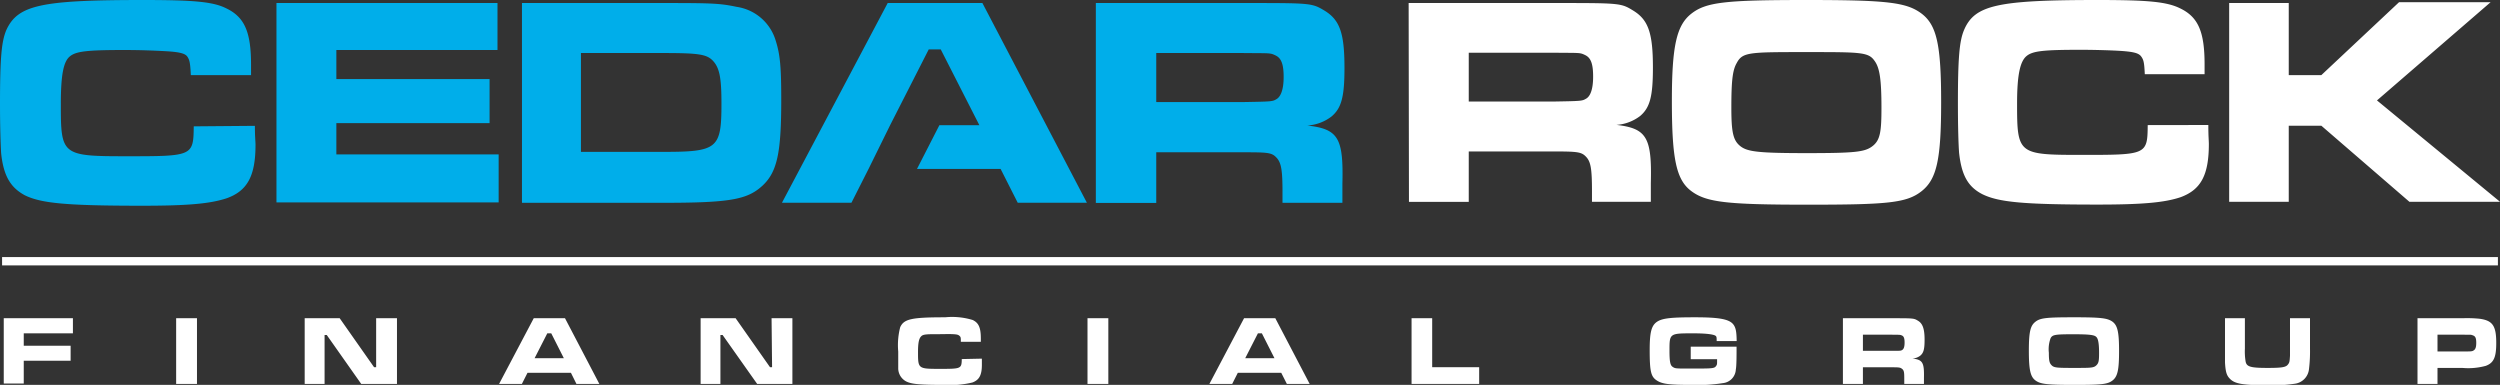
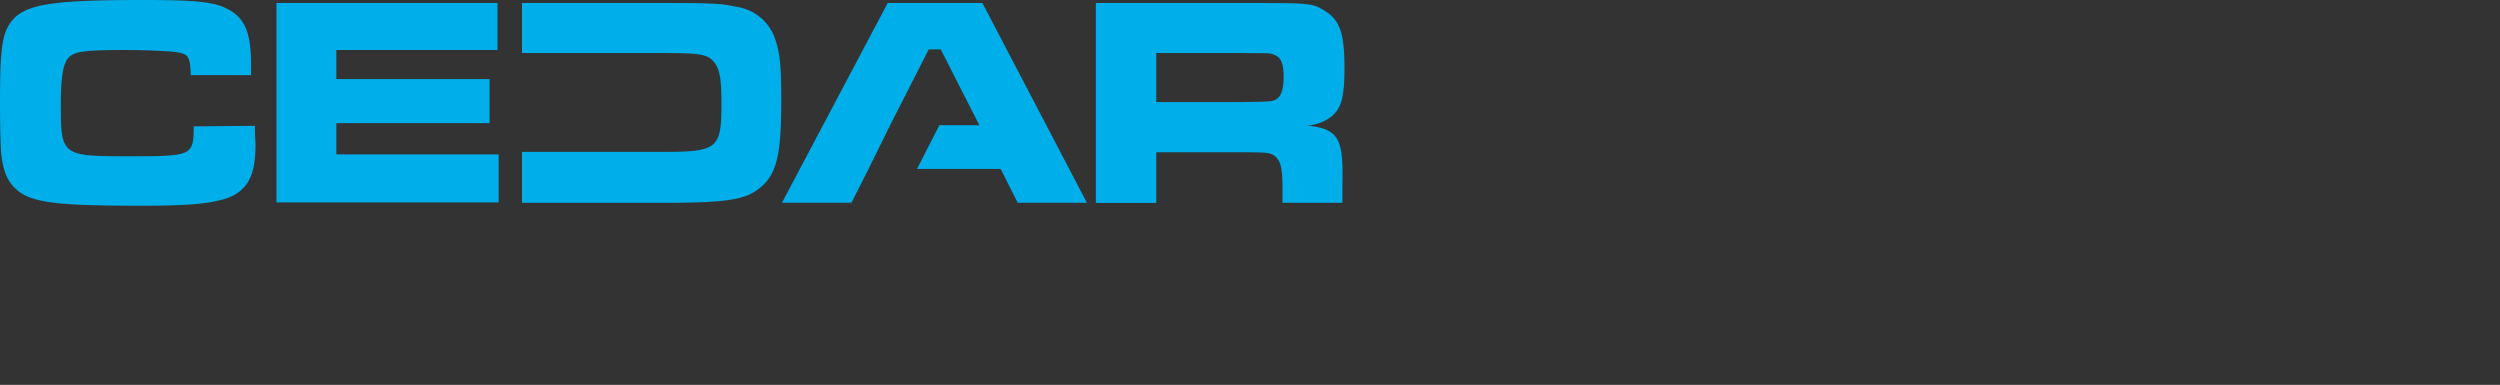
<svg xmlns="http://www.w3.org/2000/svg" viewBox="0 0 240 36.95">
  <rect x="0" y="0" width="240" height="36.95" fill="#333333" stroke="none" />
  <defs>
    <style>.cls-5541{fill:#00aeea}</style>
  </defs>
  <g id="Layer_2" data-name="Layer 2">
    <g id="NAV">
-       <path d="M7 30.55V32H2.28v1.19h4.5v1.44h-4.5v2.19H.36v-6.27zm11.91 0v6.31h-2v-6.31zm13.7 0l3.3 4.7h.2v-4.7h2v6.31h-3.43l-3.31-4.7h-.21v4.7h-1.91v-6.31zm22.2 5.24h-4.17l-.54 1.07h-2.19l3.33-6.31h3l3.3 6.31h-2.2zM52.92 32h-.38l-1.22 2.39h2.81zm17.7-1.45l3.3 4.7h.2l-.05-4.7h2v6.31h-3.38l-3.32-4.7h-.21v4.7h-1.9v-6.31zm23.64 3.88v.59c0 1-.26 1.46-.91 1.7a8.91 8.91 0 01-2.66.23c-2.4 0-3.19-.07-3.71-.34a1.43 1.43 0 01-.75-1.31v-1.55a6.87 6.87 0 01.19-2.34c.36-.79 1.08-.95 4.31-.95a6.76 6.76 0 012.65.26c.58.28.78.74.78 1.78v.31h-1.92c0-.37 0-.45-.12-.56s-.22-.15-.64-.17-.87 0-1.3 0c-1.19 0-1.54 0-1.74.2s-.31.55-.31 1.5c0 1.61 0 1.63 2.06 1.63s2.13 0 2.14-.94zm12.14-3.88v6.31h-2v-6.31zm16.6 5.24h-4.17l-.54 1.07h-2.19l3.33-6.31h3l3.3 6.31h-2.19zM121.14 32h-.38l-1.22 2.39h2.81zm16.35-1.45v4.7H142v1.61h-6.49v-6.31zm29.22 2.73v.18c0 .6 0 1.7-.07 2a1.38 1.38 0 01-1.24 1.32 15.12 15.12 0 01-3 .17c-2.16 0-2.84-.08-3.37-.44s-.66-.83-.66-2.9c0-1.7.16-2.34.69-2.71s1.48-.44 3.68-.44 3.21.16 3.63.65c.26.31.34.7.35 1.63h-1.92c0-.36 0-.45-.15-.53s-.65-.21-2.1-.21c-2.27 0-2.28 0-2.28 1.64 0 1 .06 1.4.28 1.56s.31.16.82.18h1.17c1.63 0 2 0 2.16-.19s.14-.22.14-.71h-2.53v-1.2zm10.21-2.73h4.64c2.17 0 2.17 0 2.58.25s.62.72.62 1.8c0 .91-.09 1.27-.41 1.54a1.36 1.36 0 01-.76.28c1 .11 1.14.4 1.11 1.85v.59h-1.89v-.33c0-.71 0-.94-.19-1.1s-.28-.17-1.07-.17h-2.71v1.6h-1.92zm4.62 3.13c.94 0 .94 0 1.08-.09s.22-.3.22-.7-.07-.6-.25-.68-.16-.07-1.05-.08h-2.7v1.55zm21.27-2.79c.48.37.62 1 .62 2.81s-.14 2.44-.62 2.82-1.1.43-3.69.43-3.24-.07-3.72-.43-.63-1-.63-2.86.16-2.4.63-2.77 1.08-.43 3.7-.43 3.22.08 3.71.43zm-5.95 1.57a3.08 3.08 0 00-.17 1.41c0 .79.06 1 .29 1.22s.58.23 2.14.23 1.86 0 2.11-.23.28-.45.28-1.21-.06-1.27-.22-1.48-.42-.31-2.19-.31-2.05.03-2.24.37zm18.65-1.91v2.91a5.92 5.92 0 00.07 1.25c.1.5.47.61 2.11.61 1.31 0 1.72-.06 1.92-.29s.19-.33.23-.88v-3.6h1.92v2.91a14.06 14.06 0 01-.1 2 1.57 1.57 0 01-1.3 1.37 14.25 14.25 0 01-2.67.15c-2.39 0-3.16-.13-3.63-.63-.31-.31-.41-.68-.46-1.55v-4.25zm16.57 0h4.32a12 12 0 011.64.05c1.25.17 1.6.67 1.6 2.32 0 1.37-.23 1.91-1 2.2a6.37 6.37 0 01-2.26.2H234v1.54h-1.92zm4.32 3.19c.87 0 .91 0 1.07-.1s.25-.28.25-.72-.07-.63-.31-.72-.15-.06-1-.07H234v1.61zM.2 24.68h239.6v.8H.2zM135.23.29h13.87c6.5 0 6.5 0 7.71.74 1.44.89 1.87 2.17 1.87 5.46 0 2.75-.28 3.84-1.22 4.64a4.2 4.2 0 01-2.28.86c2.91.34 3.41 1.2 3.3 5.6v1.78h-5.65v-1c0-2.14-.11-2.83-.56-3.31s-.82-.52-3.2-.52H141v4.84h-5.74zm13.82 9.46c2.82-.05 2.82-.05 3.22-.28s.67-.89.67-2.12-.22-1.8-.76-2.06-.48-.2-3.13-.23H141v4.69zm35.44-8.43c1.44 1.11 1.86 3 1.86 8.49s-.42 7.38-1.86 8.53-3.28 1.31-11 1.31-9.69-.23-11.13-1.31-1.86-3.07-1.86-8.64c0-5.29.45-7.27 1.86-8.38S165.59 0 173.41 0s9.64.23 11.08 1.32zm-17.77 4.74c-.4.69-.51 1.75-.51 4.27 0 2.37.17 3.14.85 3.69s1.75.68 6.41.68 5.57-.11 6.3-.68.85-1.38.85-3.67c0-2.71-.17-3.83-.65-4.49-.59-.86-1.27-.86-6.56-.86-5.53 0-6.13 0-6.69 1.06zM212 12c0 1.09.05 1.52.05 1.81 0 3-.76 4.4-2.71 5.12-1.52.51-3.61.71-7.94.71-7.17 0-9.54-.23-11.1-1-1.38-.71-2-1.83-2.23-4-.06-.86-.11-2.49-.11-4.7 0-4.37.14-6 .59-7.06C189.57.49 191.72 0 201.38 0c4.83 0 6.64.17 7.91.8 1.73.83 2.35 2.23 2.35 5.38v.94h-5.74c-.05-1.11-.11-1.37-.34-1.69s-.67-.45-1.92-.54c-.9-.06-2.6-.11-3.9-.11-3.55 0-4.6.11-5.19.6s-.91 1.69-.91 4.55c0 4.86.09 4.94 6.16 4.94 6.27 0 6.36 0 6.38-2.86zM219.72.29v6.92h3.13l7.46-7h8.79l-10.91 9.43L240 19.37h-8.7l-8.45-7.3h-3.13v7.3H214V.29z" fill="#fff" />
      <path class="cls-5541" d="M24.47 12.08c0 1.09.06 1.52.06 1.81 0 3-.78 4.43-2.76 5.14-1.56.52-3.68.72-8.08.72-7.31 0-9.72-.23-11.3-1C1 18 .34 16.88.11 14.72.06 13.86 0 12.22 0 10c0-4.39.14-6 .6-7.1C1.7.49 3.88 0 13.72 0c4.91 0 6.75.17 8 .8 1.75.84 2.38 2.25 2.38 5.41v1h-5.78C18.26 6 18.2 5.78 18 5.46s-.72-.46-2-.54a72.8 72.8 0 00-4-.12c-3.63 0-4.69.12-5.29.61S5.84 7.1 5.84 10c0 4.88.08 5 6.26 5 6.39 0 6.47 0 6.5-2.87zM47.76.29V4.8H32.29v2.79H47v4.23H32.29v3h15.58v4.61H26.54V.29zm46.55 0h-9.09L75.07 19.46h6.67l1.64-3.24 2.07-4.2 3.71-7.28h1.15l3.71 7.28h-3.84l-2.15 4.2h8.03l1.64 3.24h6.64L94.31.29zm10.89 0h14.12c6.61 0 6.61 0 7.85.74 1.47.9 1.9 2.19 1.9 5.5 0 2.76-.29 3.85-1.24 4.65a4.24 4.24 0 01-2.33.87c3 .34 3.48 1.2 3.37 5.63v1.79h-5.75v-1c0-2.16-.12-2.85-.58-3.34s-.83-.51-3.25-.51H111v4.86h-5.8zm14.06 9.51c2.88-.05 2.88-.05 3.28-.28s.69-.89.69-2.13-.23-1.81-.78-2.07-.48-.2-3.19-.23H111V9.8zM74.47 3.91A4.6 4.6 0 0070.73.66c-1.64-.34-2.3-.37-7.19-.37H50.11v4.8h13.43c3.57 0 4.34.11 4.95.8s.77 1.7.77 4.06c0 4.34-.37 4.63-5.66 4.63H50.11v4.89h13.43c6.47 0 8.17-.29 9.63-1.62S75 14.61 75 9.6c0-3.1-.1-4.34-.53-5.69z" />
-       <path class="cls-5541" d="M50.11.29h5.66v19.08h-5.66z" />
    </g>
  </g>
</svg>